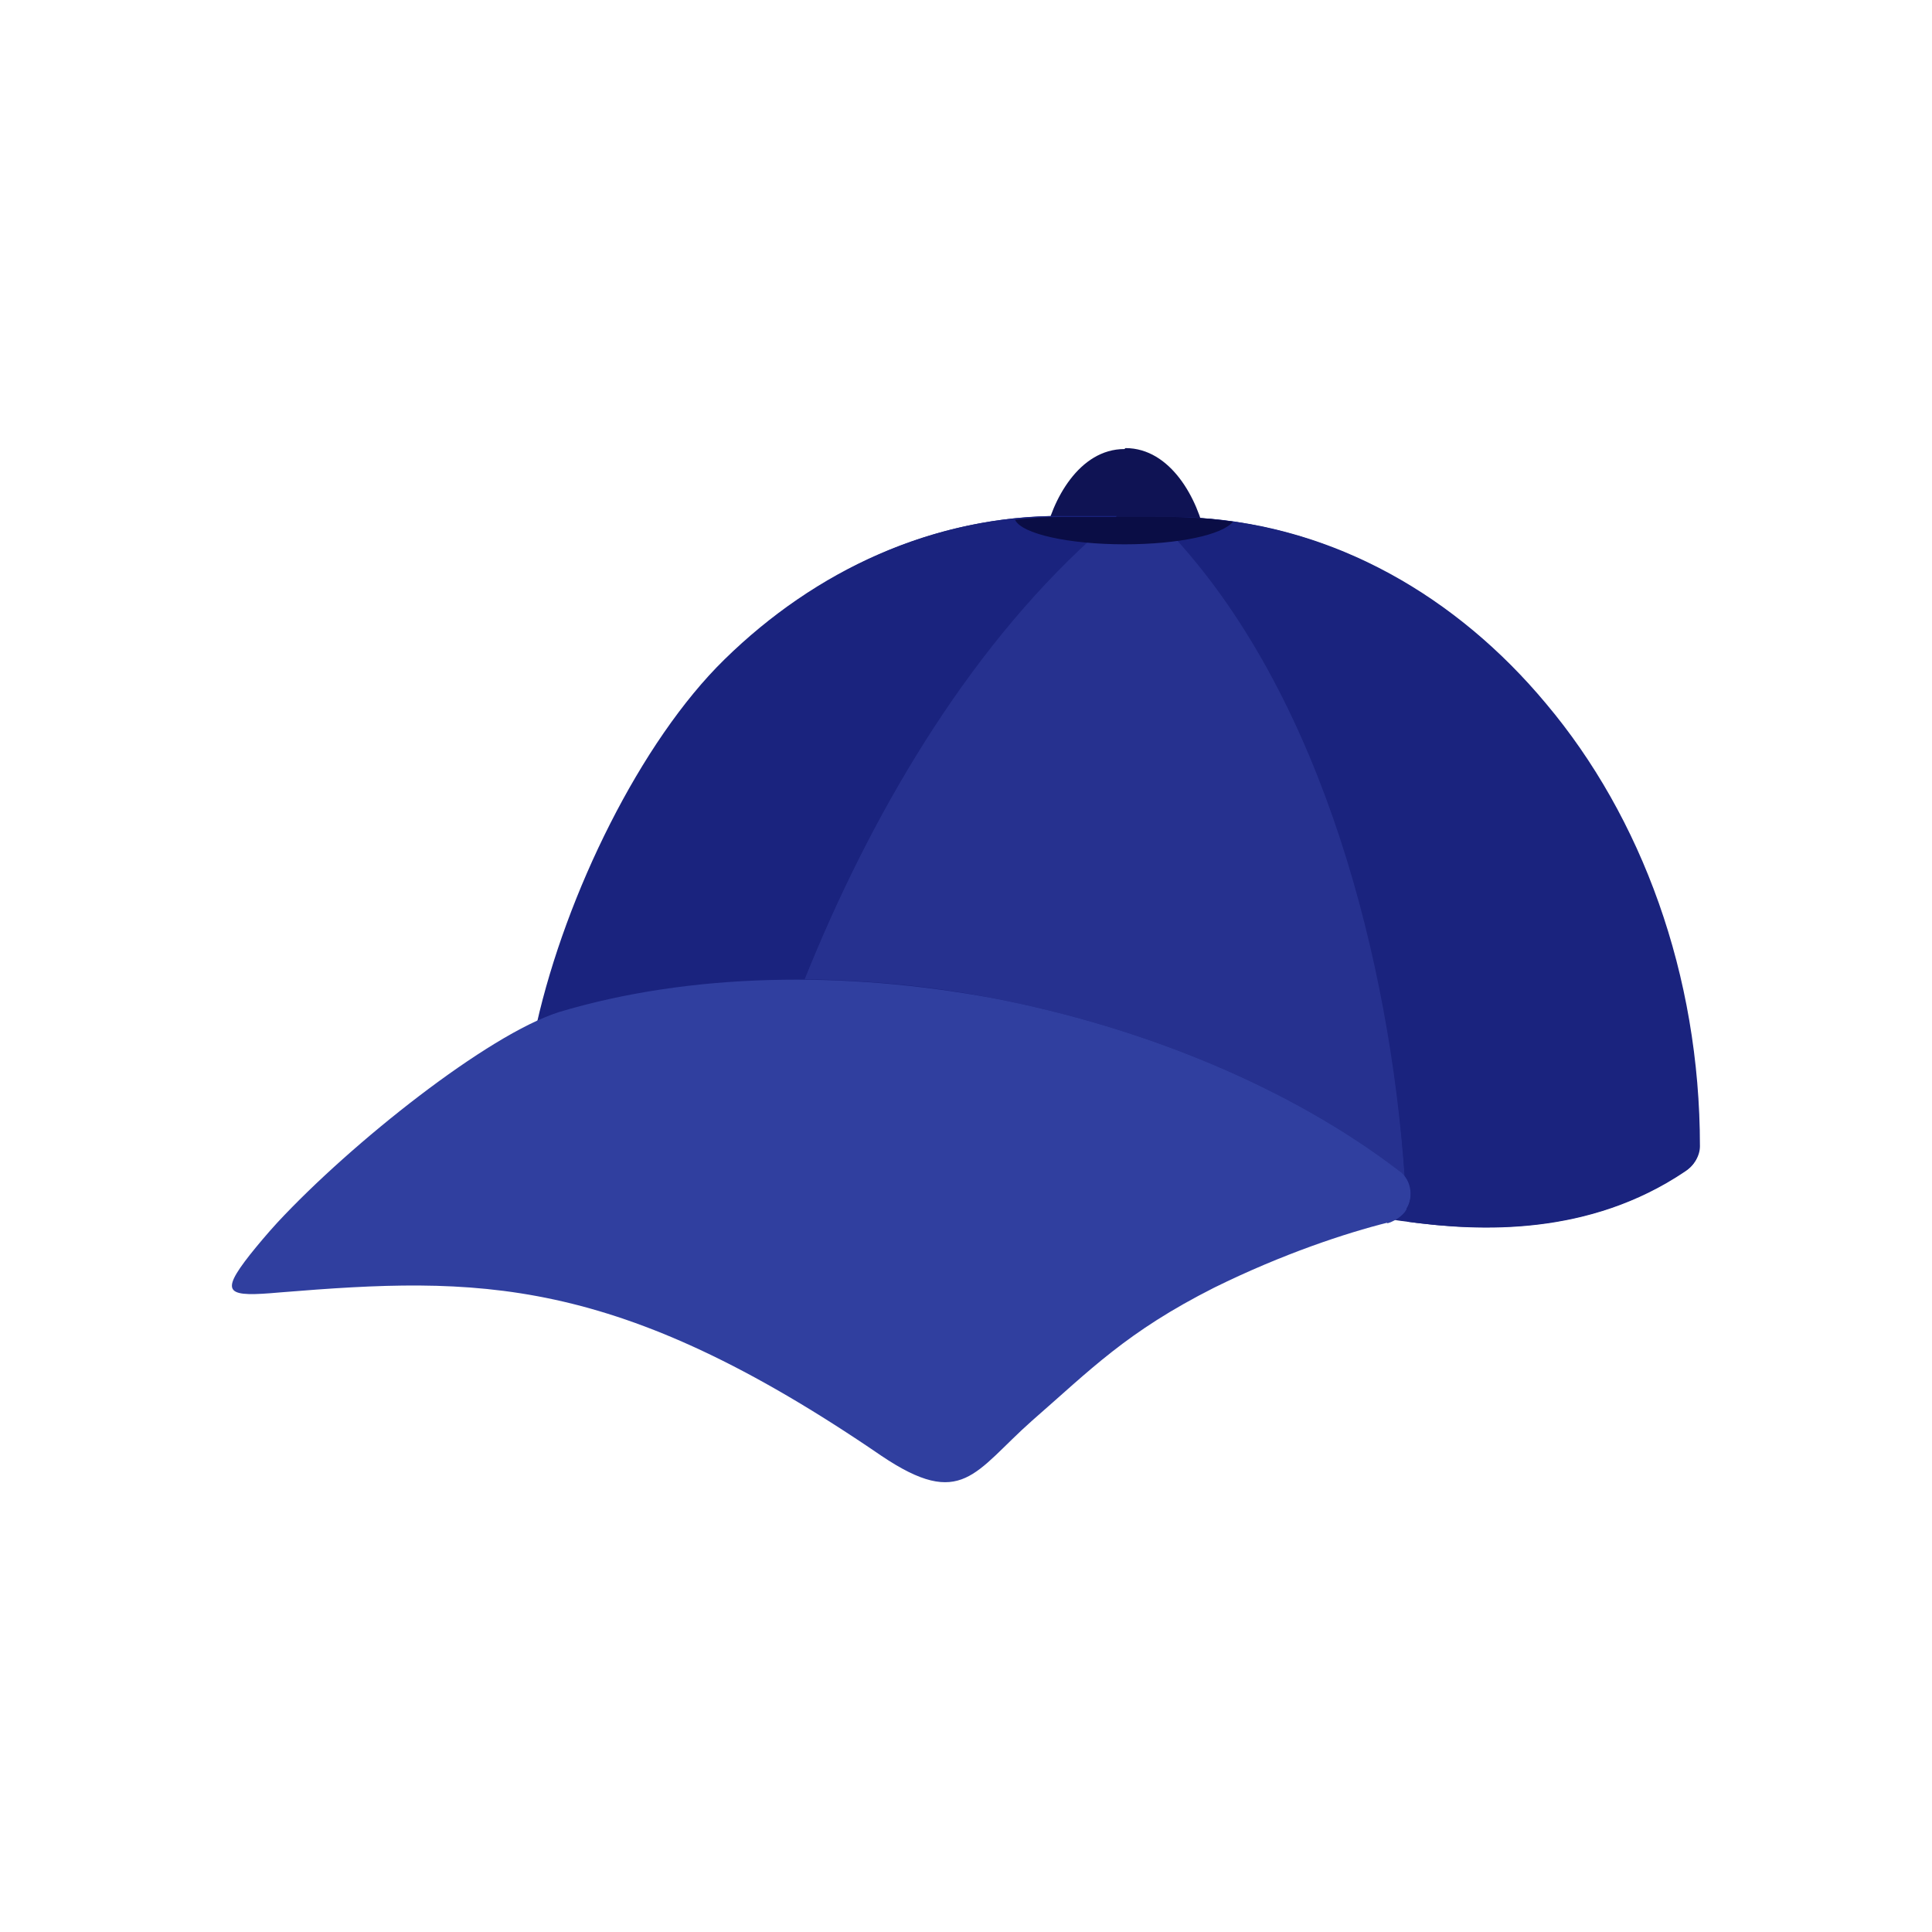
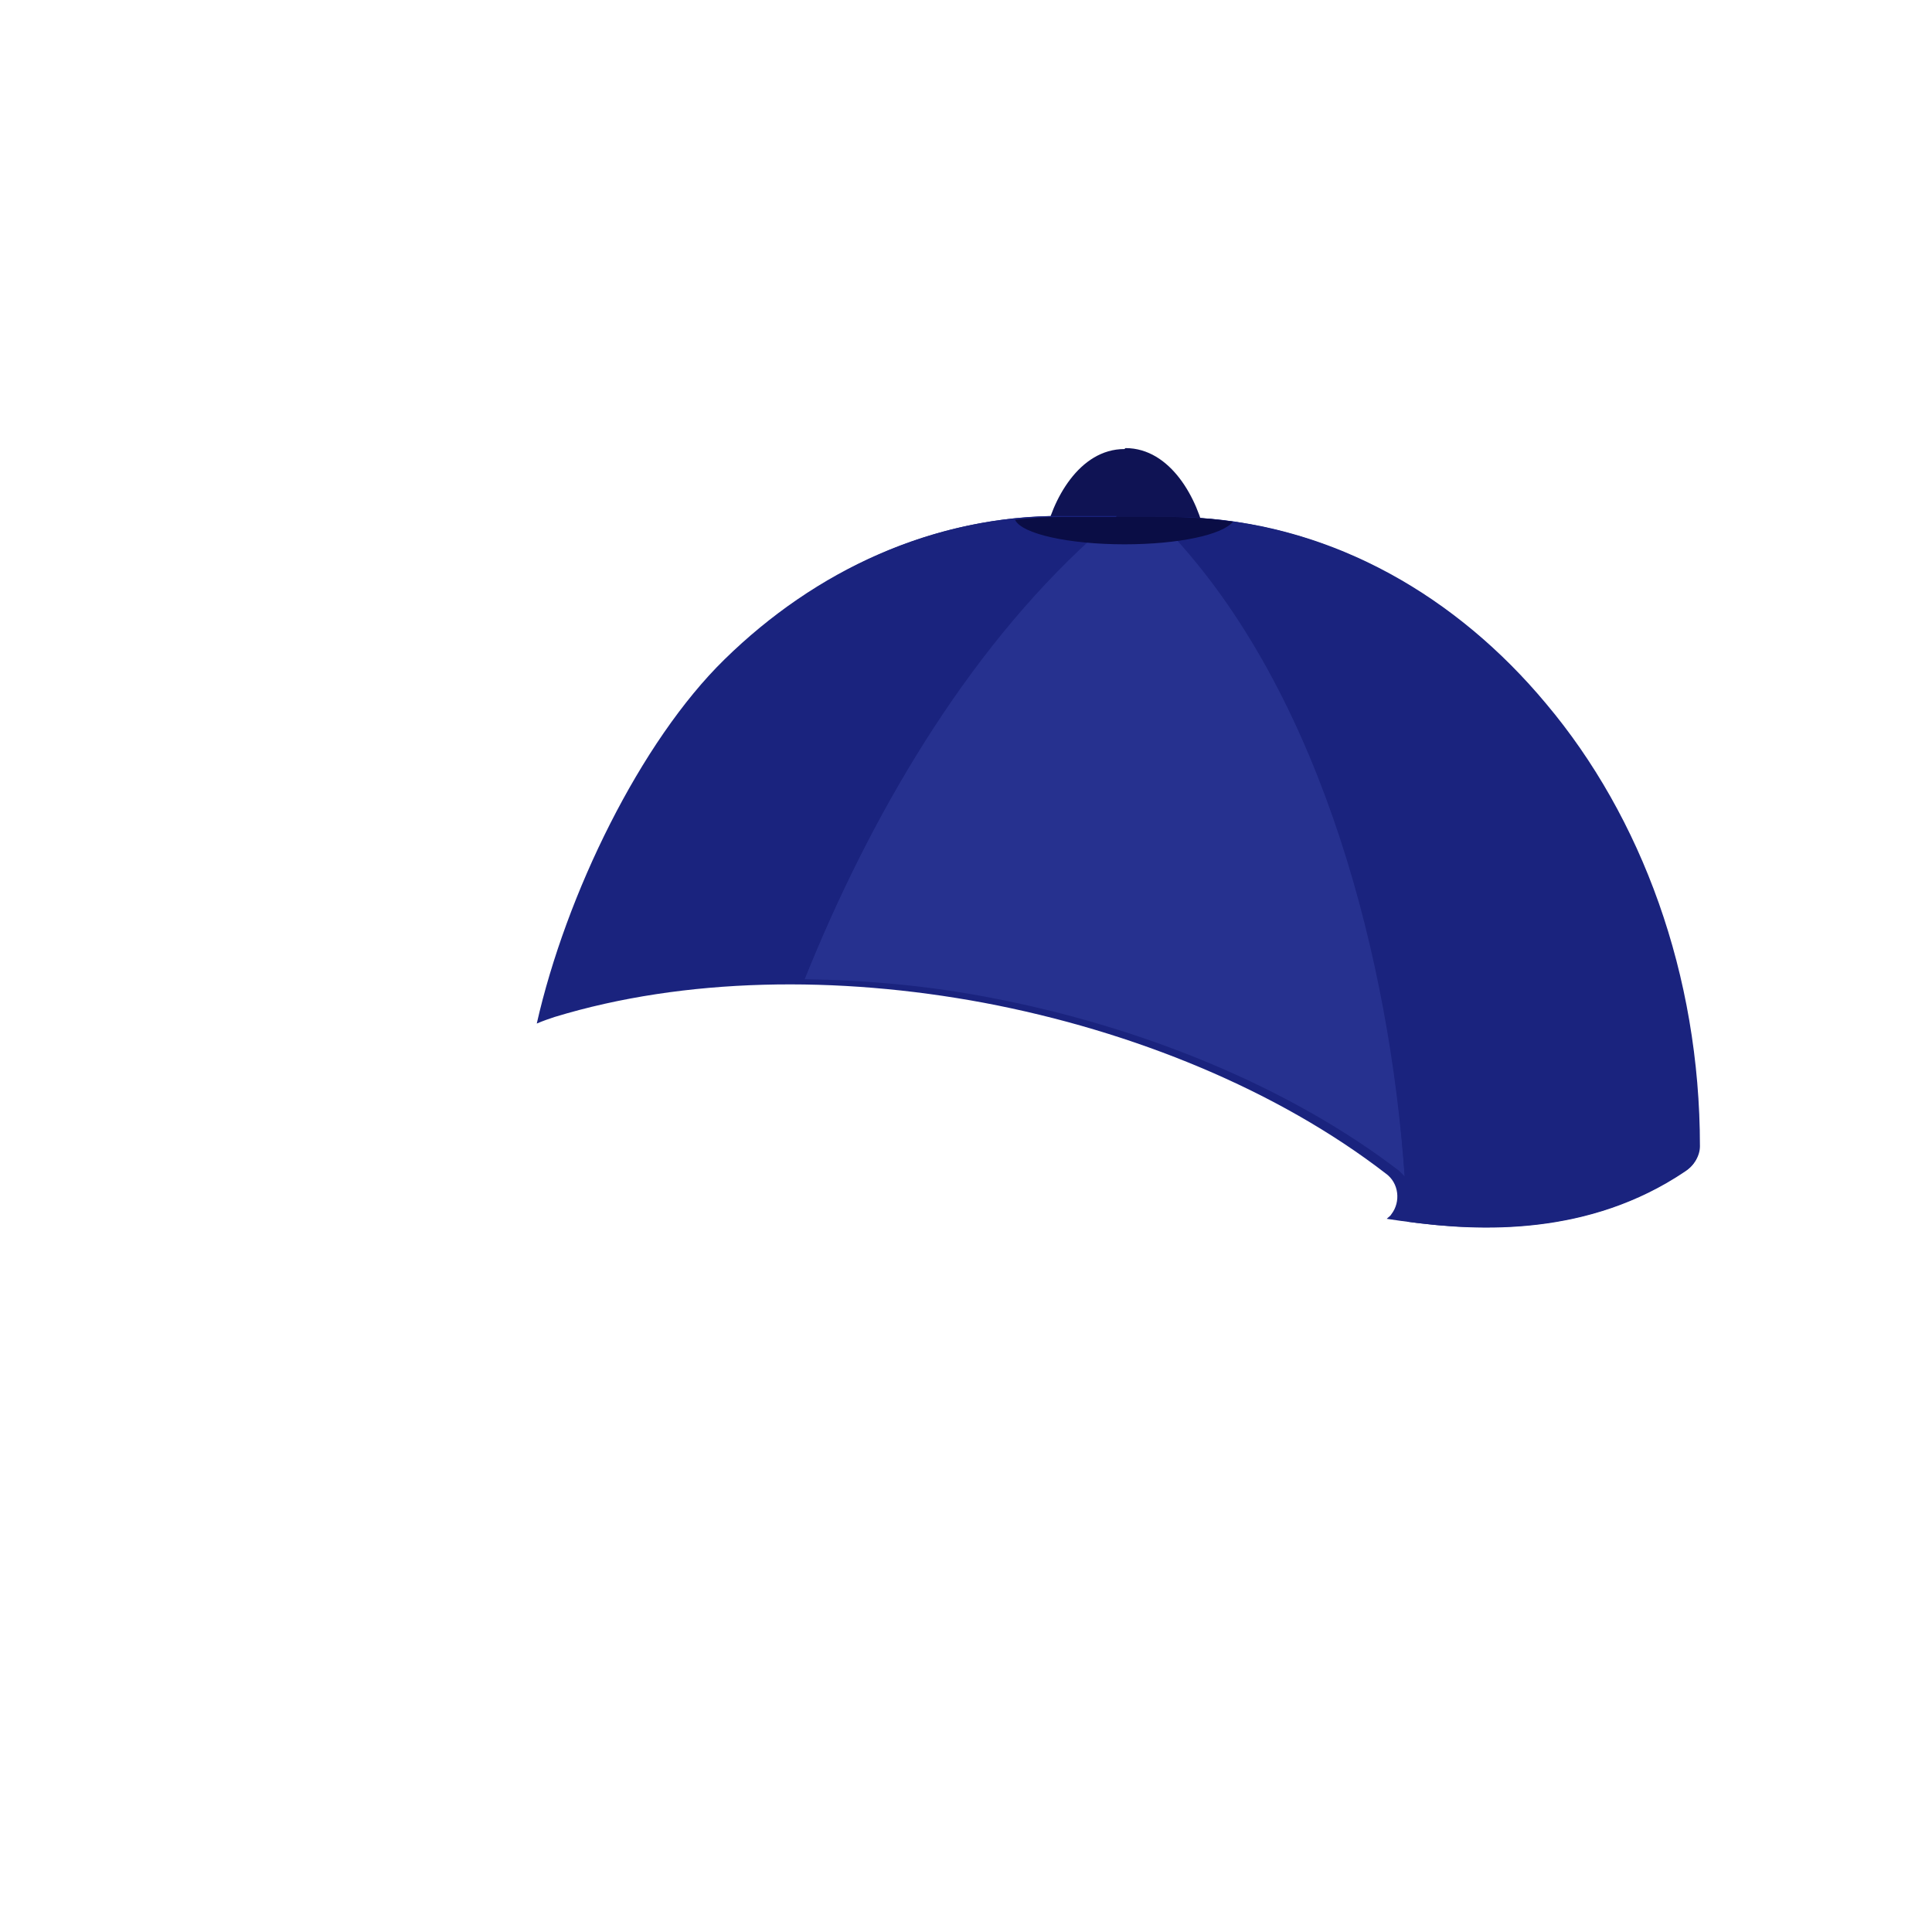
<svg xmlns="http://www.w3.org/2000/svg" xml:space="preserve" width="800px" height="800px" style="shape-rendering:geometricPrecision; text-rendering:geometricPrecision; image-rendering:optimizeQuality; fill-rule:evenodd; clip-rule:evenodd" viewBox="0 0 2048 2048">
  <defs>
    <style type="text/css">
   
    .fil6 {fill:none}
    .fil4 {fill:#1A237E}
    .fil1 {fill:#26318F}
    .fil5 {fill:#0A0D45;fill-rule:nonzero}
    .fil2 {fill:#0F1354;fill-rule:nonzero}
    .fil0 {fill:#1A237E;fill-rule:nonzero}
    .fil3 {fill:#303F9F;fill-rule:nonzero}
   
  </style>
  </defs>
  <g id="Layer_x0020_1">
    <g id="_240348984">
      <path class="fil0" d="M1125 548l115 0c155,0 297,76 398,198 101,121 163,287 163,469 0,12 -6,22 -16,27 -110,74 -237,62 -315,50 2,-2 4,-3 5,-5 10,-13 8,-33 -6,-43 -114,-88 -267,-151 -426,-181 -155,-29 -317,-27 -455,15 -6,2 -12,4 -19,7 31,-137 110,-299 199,-386 97,-95 221,-152 356,-152z" />
      <path class="fil1" d="M1157 571c-134,122 -235,295 -304,467 66,1 133,7 199,20 161,31 316,95 431,183 2,2 4,4 6,6 -16,-227 -86,-503 -242,-675 -7,-8 -15,-16 -22,-23l-41 0c-9,8 -18,15 -27,23z" />
      <path class="fil2" d="M1192 476c-48,0 -77,54 -85,95 9,0 17,-1 26,-1l145 0c-8,-41 -37,-95 -85,-95z" />
-       <path class="fil3" d="M1471 1296c-44,11 -111,33 -184,69 -93,47 -131,87 -193,141 -61,54 -74,95 -160,37 -282,-193 -428,-190 -637,-173 -56,5 -65,2 -32,-40 8,-10 18,-22 29,-34 79,-85 223,-199 298,-223 140,-42 303,-44 460,-15 161,31 316,95 431,183 14,10 16,30 6,44 -5,6 -12,10 -19,12z" />
      <path class="fil4" d="M769 700c-88,86 -166,246 -198,381 8,-4 15,-6 22,-9 81,-25 170,-36 260,-35 69,-171 170,-345 304,-467 9,-8 18,-16 27,-23l-59 0c-4,0 -8,0 -12,0 -130,3 -250,60 -344,152z" />
      <path class="fil4" d="M1247 571c156,173 227,448 242,675 8,10 9,24 2,35 0,5 0,9 1,14 78,11 193,15 294,-53 9,-6 16,-16 16,-27 0,-182 -62,-349 -163,-469 -95,-114 -224,-188 -368,-197 -10,-1 -20,-1 -31,-1l-15 0c8,8 15,15 22,23z" />
      <path class="fil5" d="M1125 548l115 0c23,0 45,2 67,5 -11,14 -58,24 -115,24 -59,0 -109,-11 -116,-26 16,-2 33,-3 50,-3z" />
    </g>
    <rect class="fil6" width="2048" height="2048" />
  </g>
</svg>